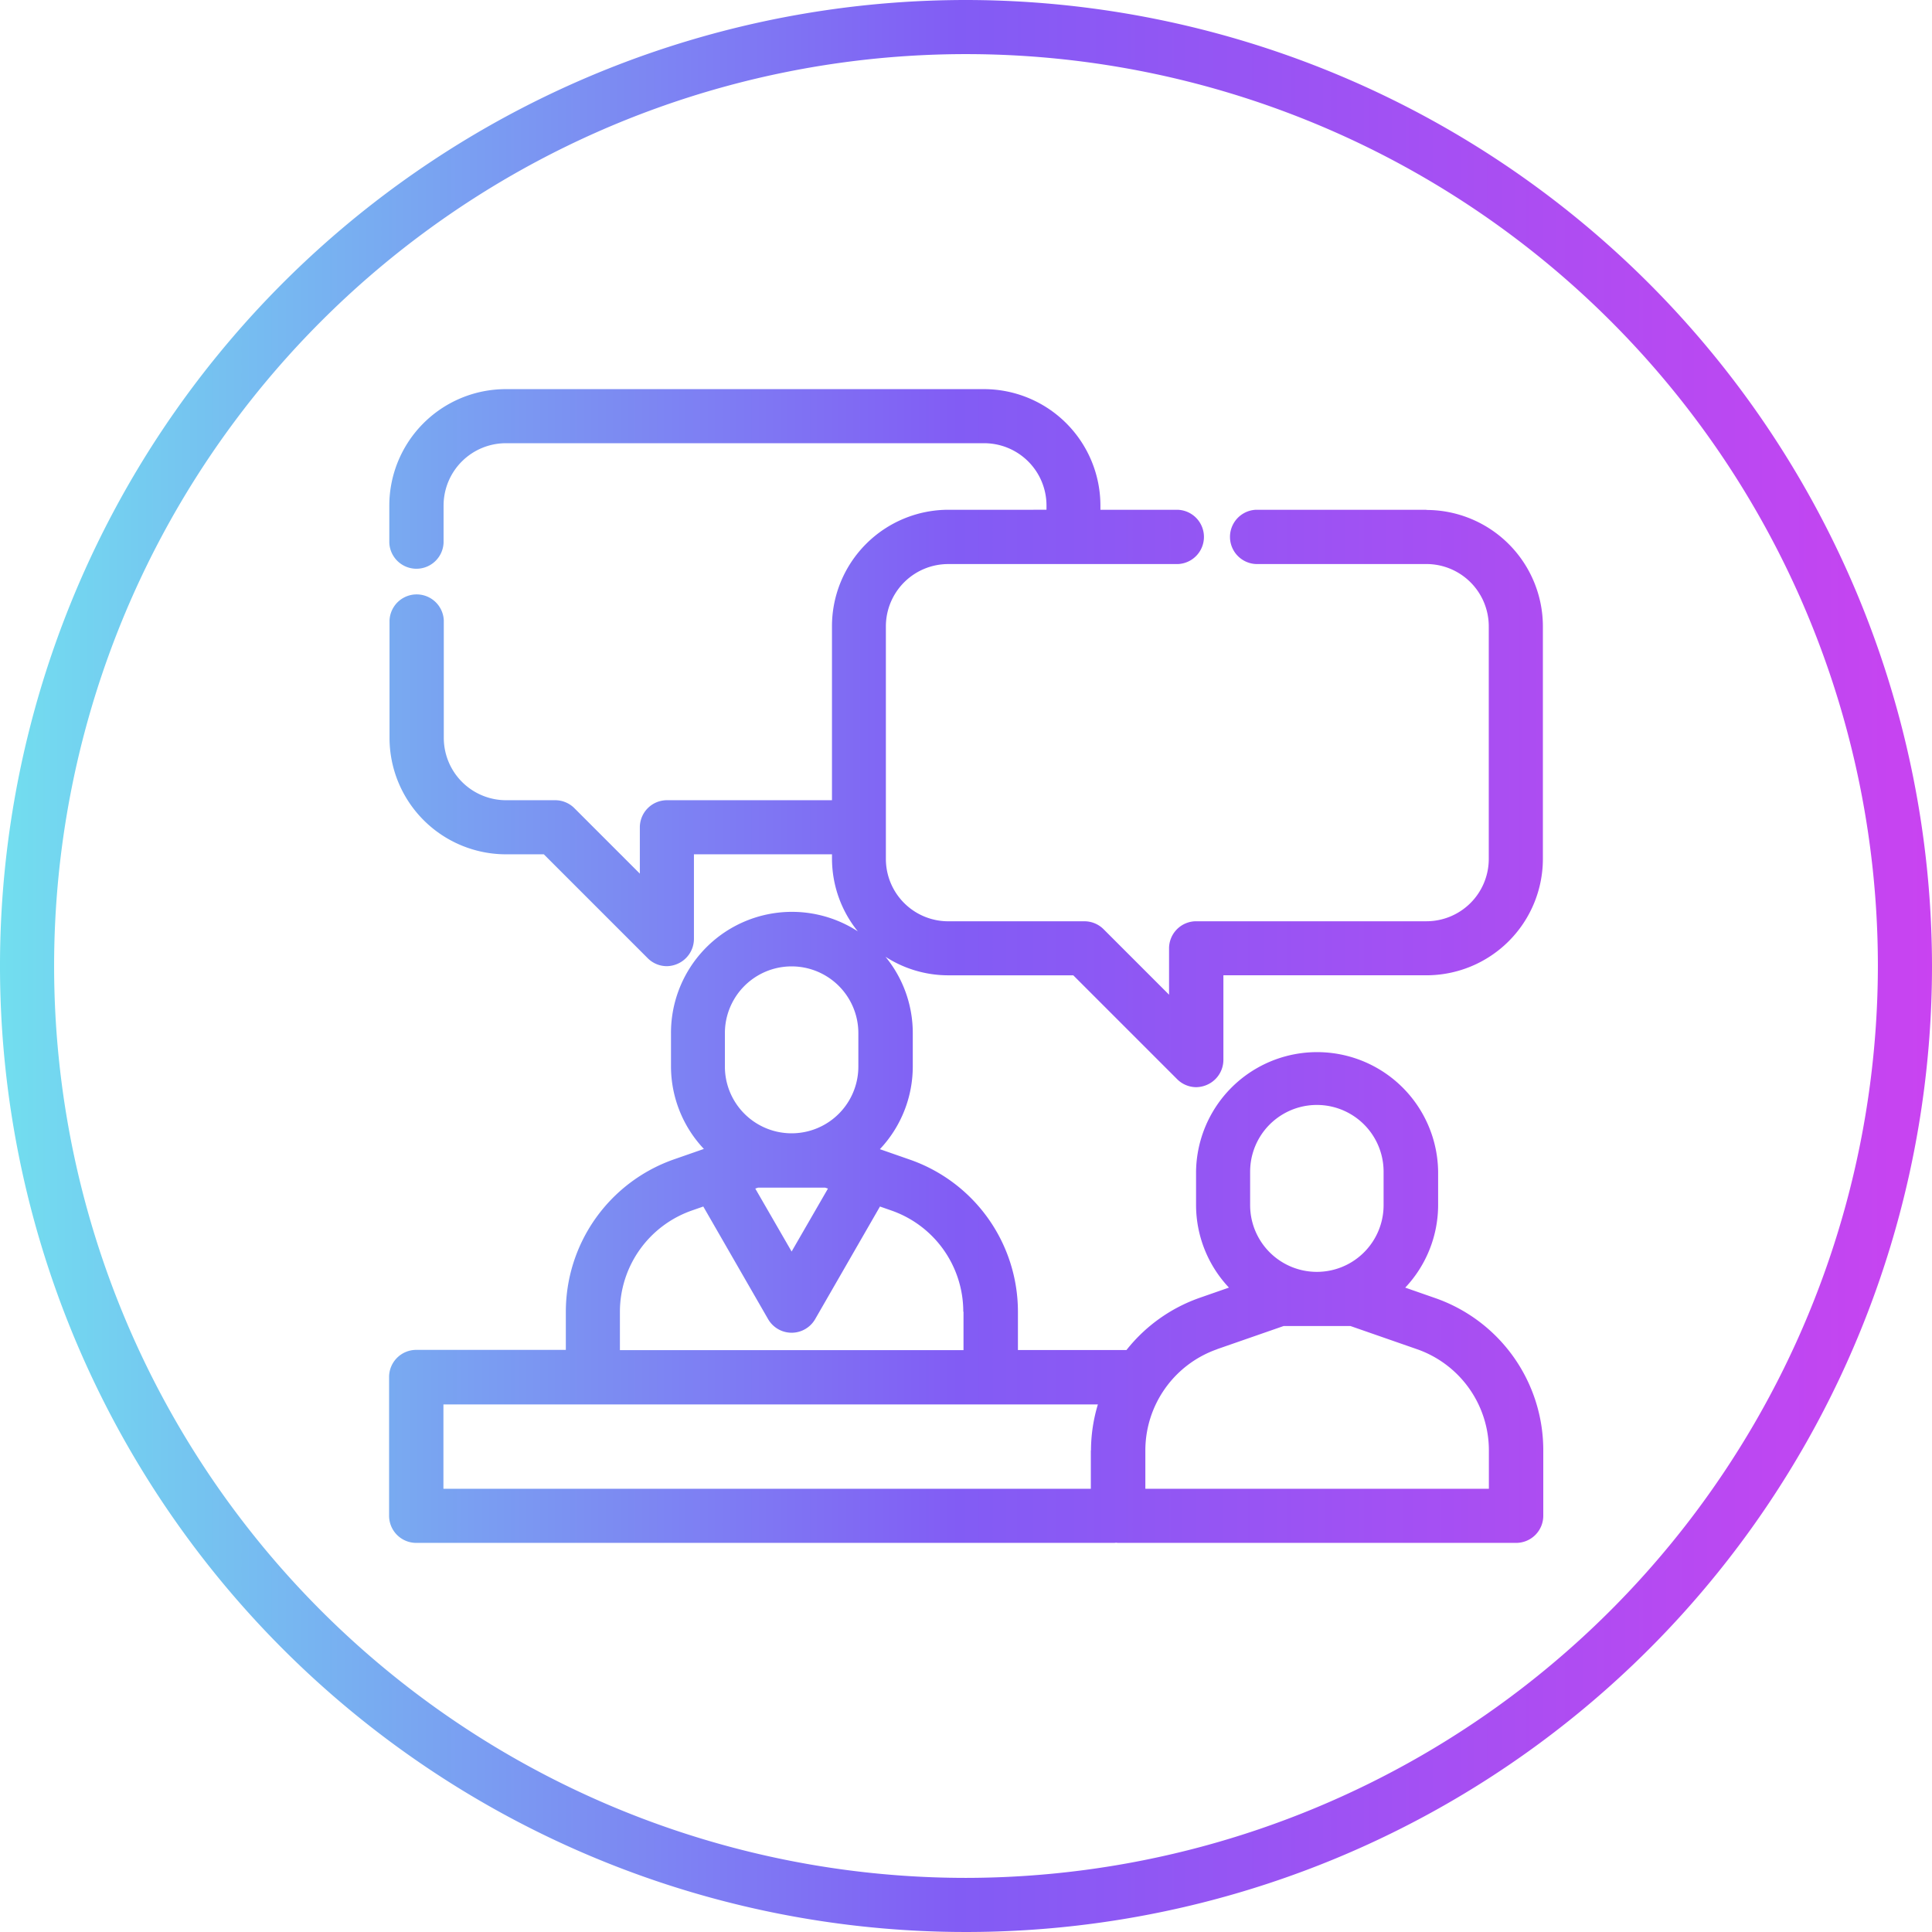
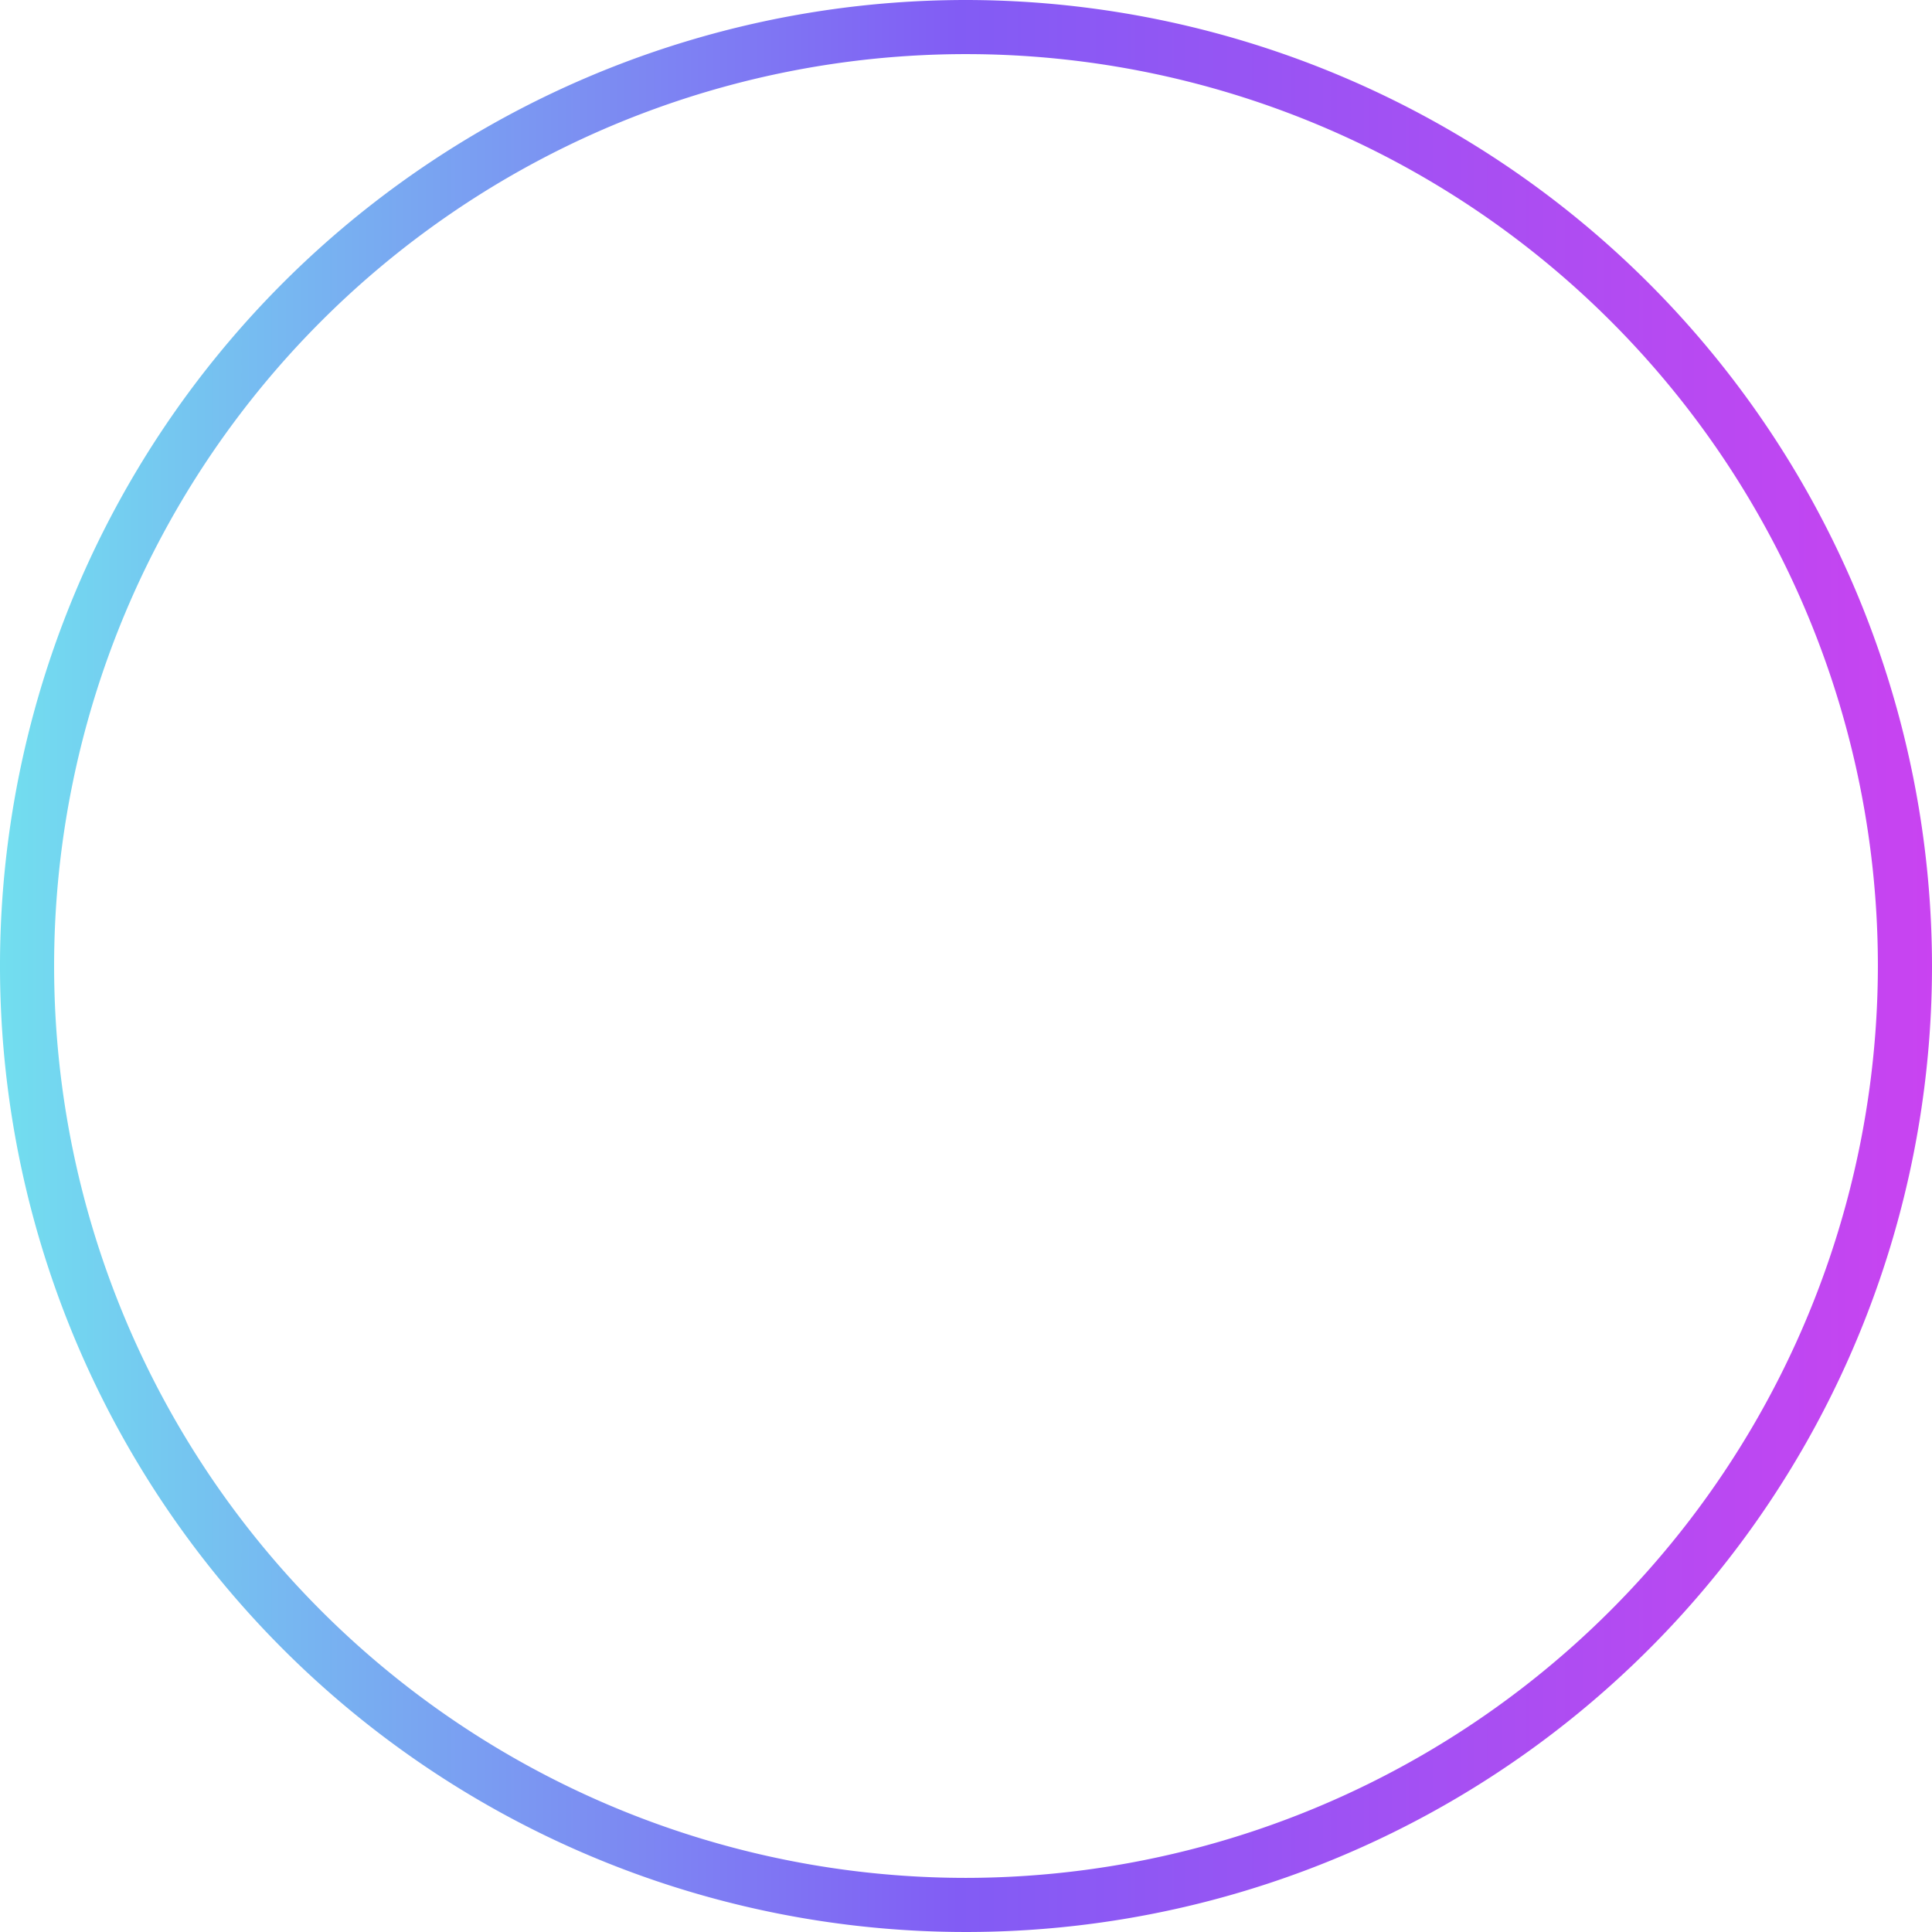
<svg xmlns="http://www.w3.org/2000/svg" xmlns:xlink="http://www.w3.org/1999/xlink" width="89" height="89" viewBox="0 0 89 89">
  <defs>
    <linearGradient id="a" x1="-0.025" y1="0.5" x2="1.018" y2="0.5" gradientUnits="objectBoundingBox">
      <stop offset="0" stop-color="#71e6ef" />
      <stop offset="0.5" stop-color="#825cf4" />
      <stop offset="1" stop-color="#cc42f1" />
    </linearGradient>
    <linearGradient id="b" x1="-0.379" x2="1.366" xlink:href="#a" />
  </defs>
  <path d="M44.5,0A44.5,44.5,0,1,0,89,44.5,44.547,44.547,0,0,0,44.5,0Zm0,86.507A42.007,42.007,0,1,1,86.507,44.5,42.056,42.056,0,0,1,44.5,86.507Z" fill="url(#a)" />
-   <path d="M68.136,25.908H60.287a1.251,1.251,0,0,0,0,2.5h7.848a2.872,2.872,0,0,1,2.872,2.872V41.992a2.872,2.872,0,0,1-2.872,2.872H57.53a1.25,1.25,0,0,0-1.251,1.251v2.132l-3.012-3.012a1.248,1.248,0,0,0-.881-.37h-6.28a2.872,2.872,0,0,1-2.872-2.872V31.281a2.872,2.872,0,0,1,2.872-2.872H56.685a1.251,1.251,0,0,0,0-2.5H53.117v-.194a5.368,5.368,0,0,0-5.364-5.364H25.723a5.368,5.368,0,0,0-5.364,5.364v1.709a1.251,1.251,0,0,0,2.5,0V25.714a2.872,2.872,0,0,1,2.872-2.872h22.03a2.872,2.872,0,0,1,2.872,2.872v.194H46.115a5.368,5.368,0,0,0-5.364,5.364v8.016h-7.6A1.25,1.25,0,0,0,31.9,40.539V42.67l-3.012-3.012a1.248,1.248,0,0,0-.881-.37H25.741a2.872,2.872,0,0,1-2.872-2.872V31.008a1.251,1.251,0,0,0-2.5,0v5.408a5.368,5.368,0,0,0,5.364,5.364h1.744l4.783,4.783a1.248,1.248,0,0,0,.881.37,1.275,1.275,0,0,0,.476-.1,1.256,1.256,0,0,0,.775-1.154v-3.9h6.36v.194a5.335,5.335,0,0,0,1.189,3.356,5.572,5.572,0,0,0-8.606,4.677v1.541a5.553,5.553,0,0,0,1.515,3.805l-1.365.476a7.438,7.438,0,0,0-4.994,7.011v1.77H21.6a1.25,1.25,0,0,0-1.251,1.251v6.386A1.25,1.25,0,0,0,21.6,73.5H53.725a.6.6,0,0,0,.106-.009c.035,0,.07.009.106.009h18.33a1.25,1.25,0,0,0,1.251-1.251V69.228a7.421,7.421,0,0,0-4.994-7.011l-1.365-.476a5.553,5.553,0,0,0,1.515-3.805V56.394a5.576,5.576,0,0,0-11.151,0v1.541a5.553,5.553,0,0,0,1.515,3.805l-1.365.476a7.436,7.436,0,0,0-3.356,2.4h-5V62.85a7.421,7.421,0,0,0-4.994-7.011l-1.365-.476a5.553,5.553,0,0,0,1.515-3.805V50.017A5.538,5.538,0,0,0,43.217,46.5a5.322,5.322,0,0,0,2.889.854h5.761l4.783,4.783a1.248,1.248,0,0,0,.881.37,1.275,1.275,0,0,0,.476-.1,1.256,1.256,0,0,0,.775-1.154v-3.9h9.355A5.368,5.368,0,0,0,73.5,41.992V31.281a5.368,5.368,0,0,0-5.364-5.364ZM35.818,50.017a3.074,3.074,0,0,1,6.148,0v1.541a3.074,3.074,0,0,1-6.148,0Zm4.616,7.117.132.044-1.674,2.9-1.674-2.9.132-.044ZM60.014,56.4a3.074,3.074,0,1,1,6.148,0v1.541a3.074,3.074,0,1,1-6.148,0ZM58.49,64.577l3.065-1.066h3.083L67.7,64.577a4.936,4.936,0,0,1,3.312,4.66v1.77H55.187v-1.77a4.944,4.944,0,0,1,3.312-4.66Zm-5.814,4.66v1.77H22.852V67.123H53a7.355,7.355,0,0,0-.317,2.114ZM46.81,62.85v1.77H30.982V62.85a4.944,4.944,0,0,1,3.312-4.66l.529-.185,2.986,5.188a1.251,1.251,0,0,0,2.167,0l2.986-5.188.529.185A4.936,4.936,0,0,1,46.8,62.85Z" transform="translate(-2.425 -2.425)" fill="url(#b)" />
</svg>